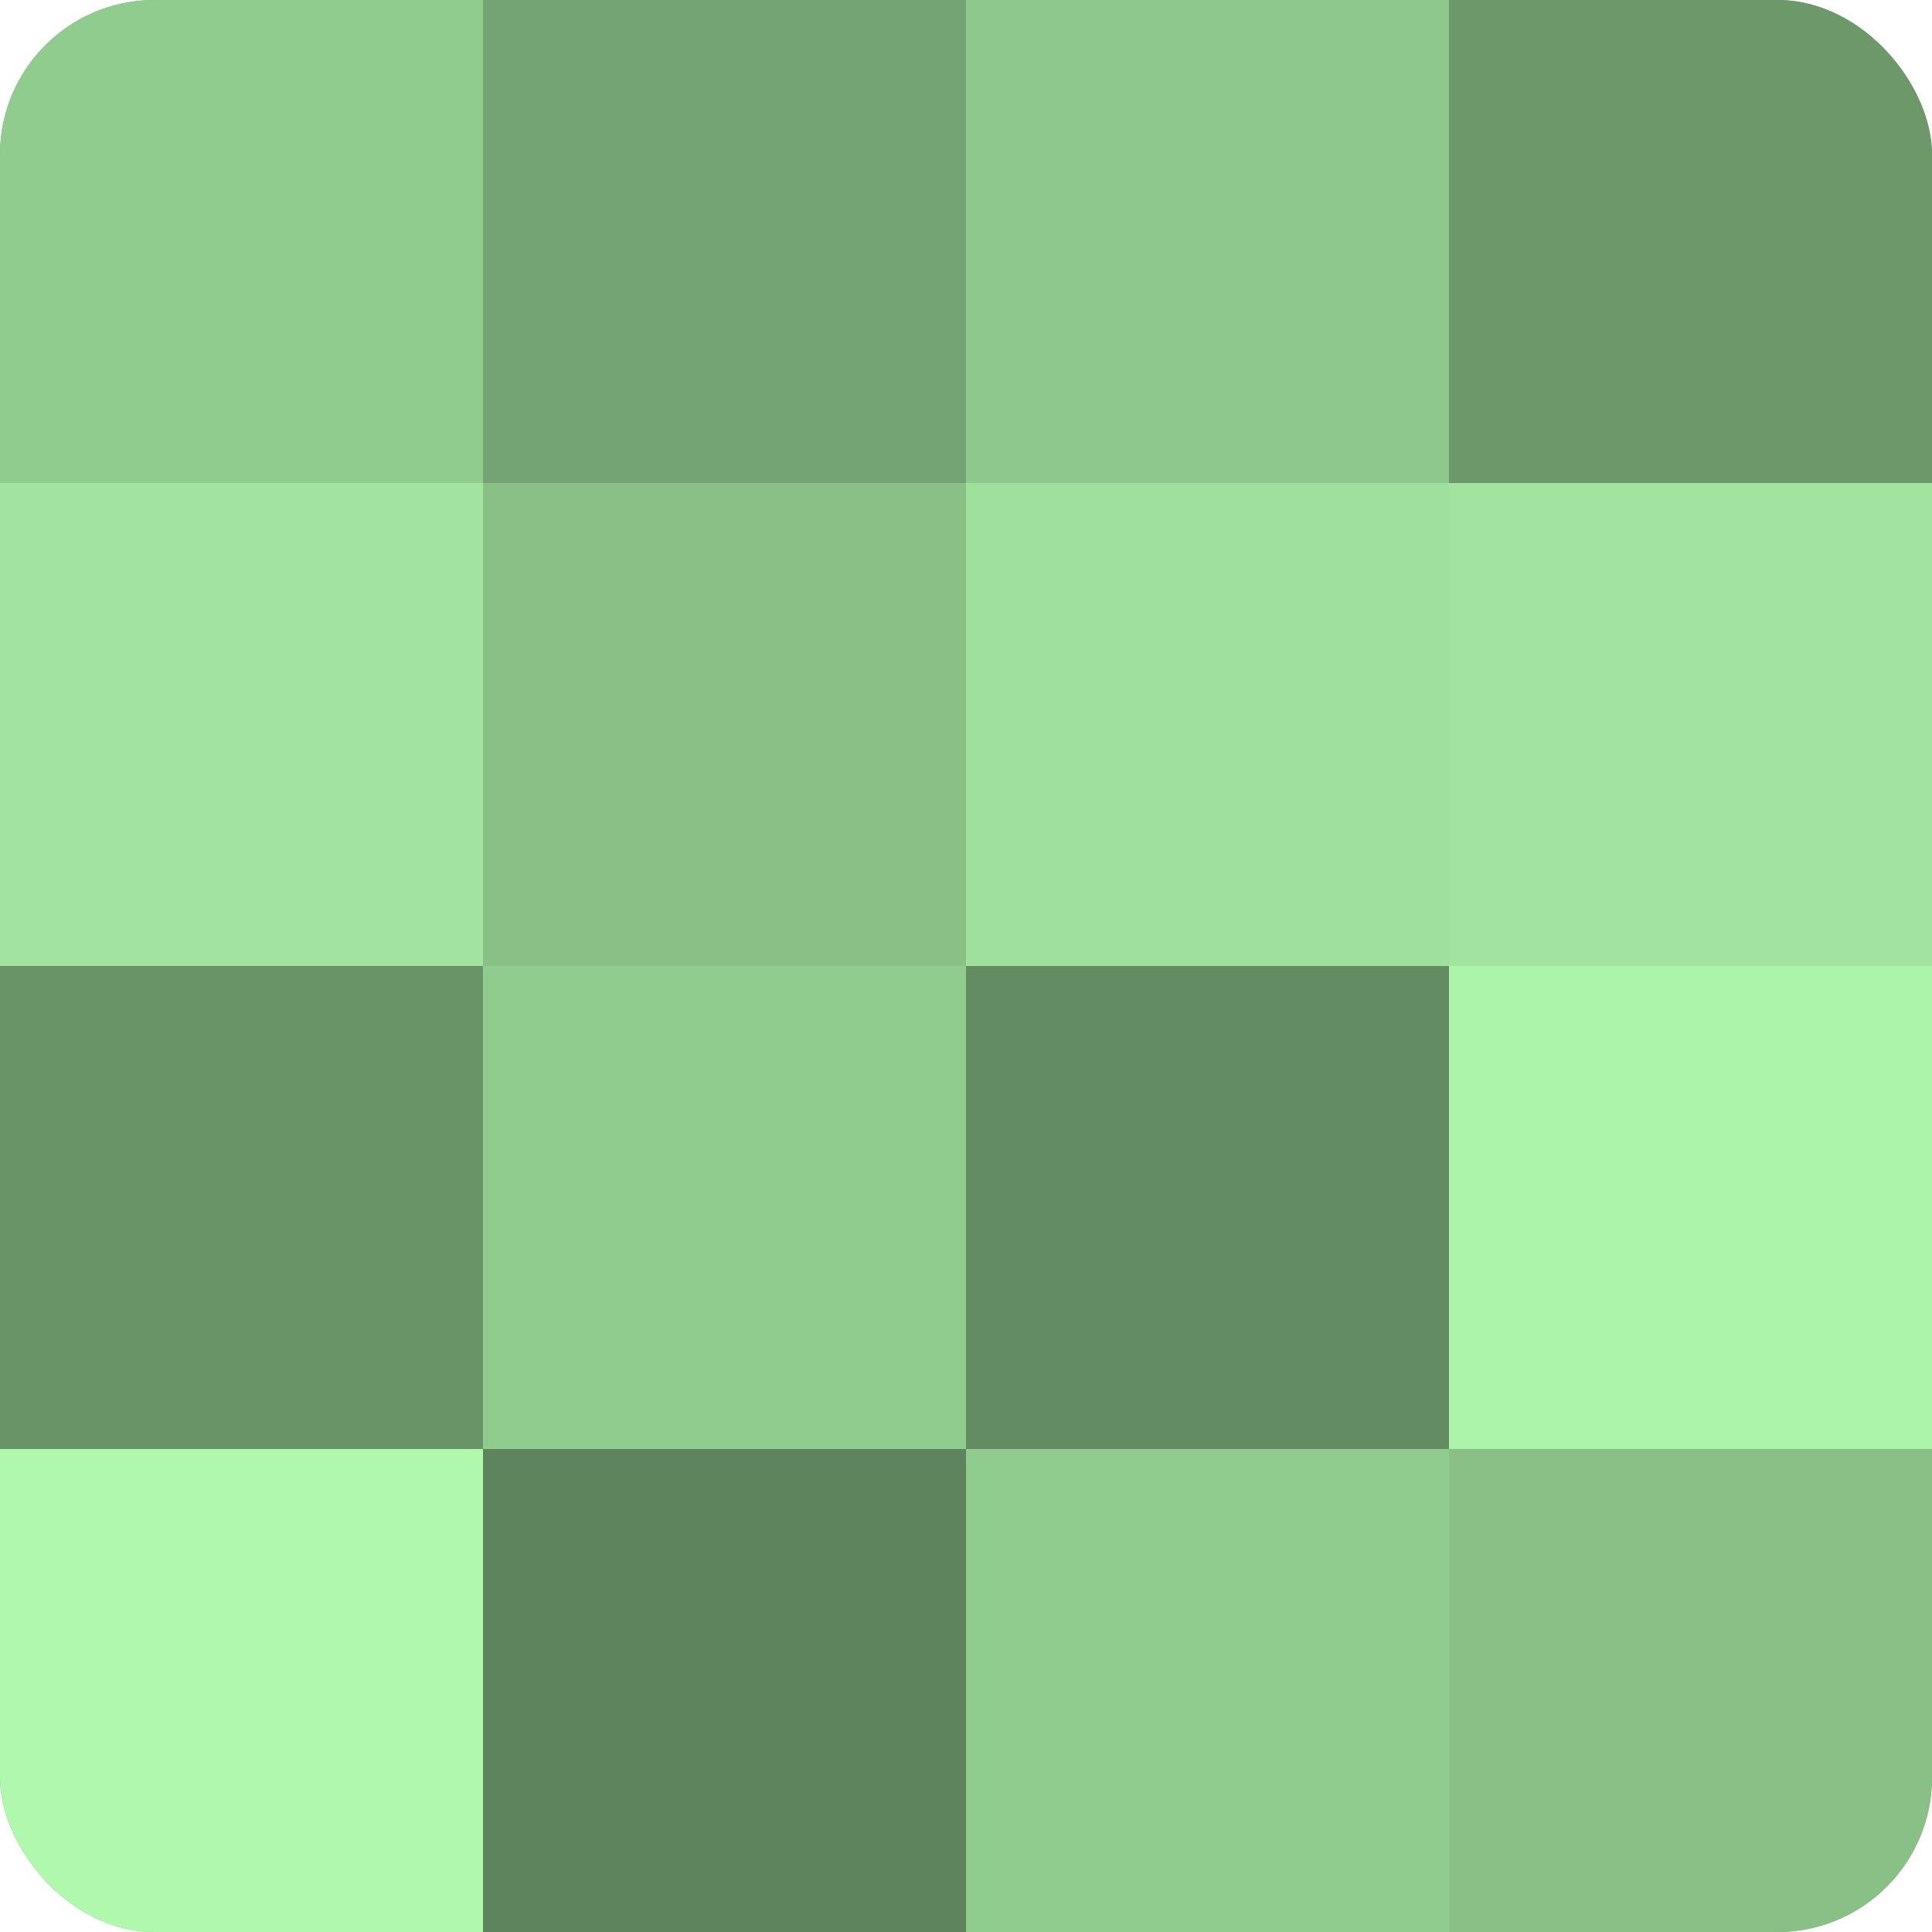
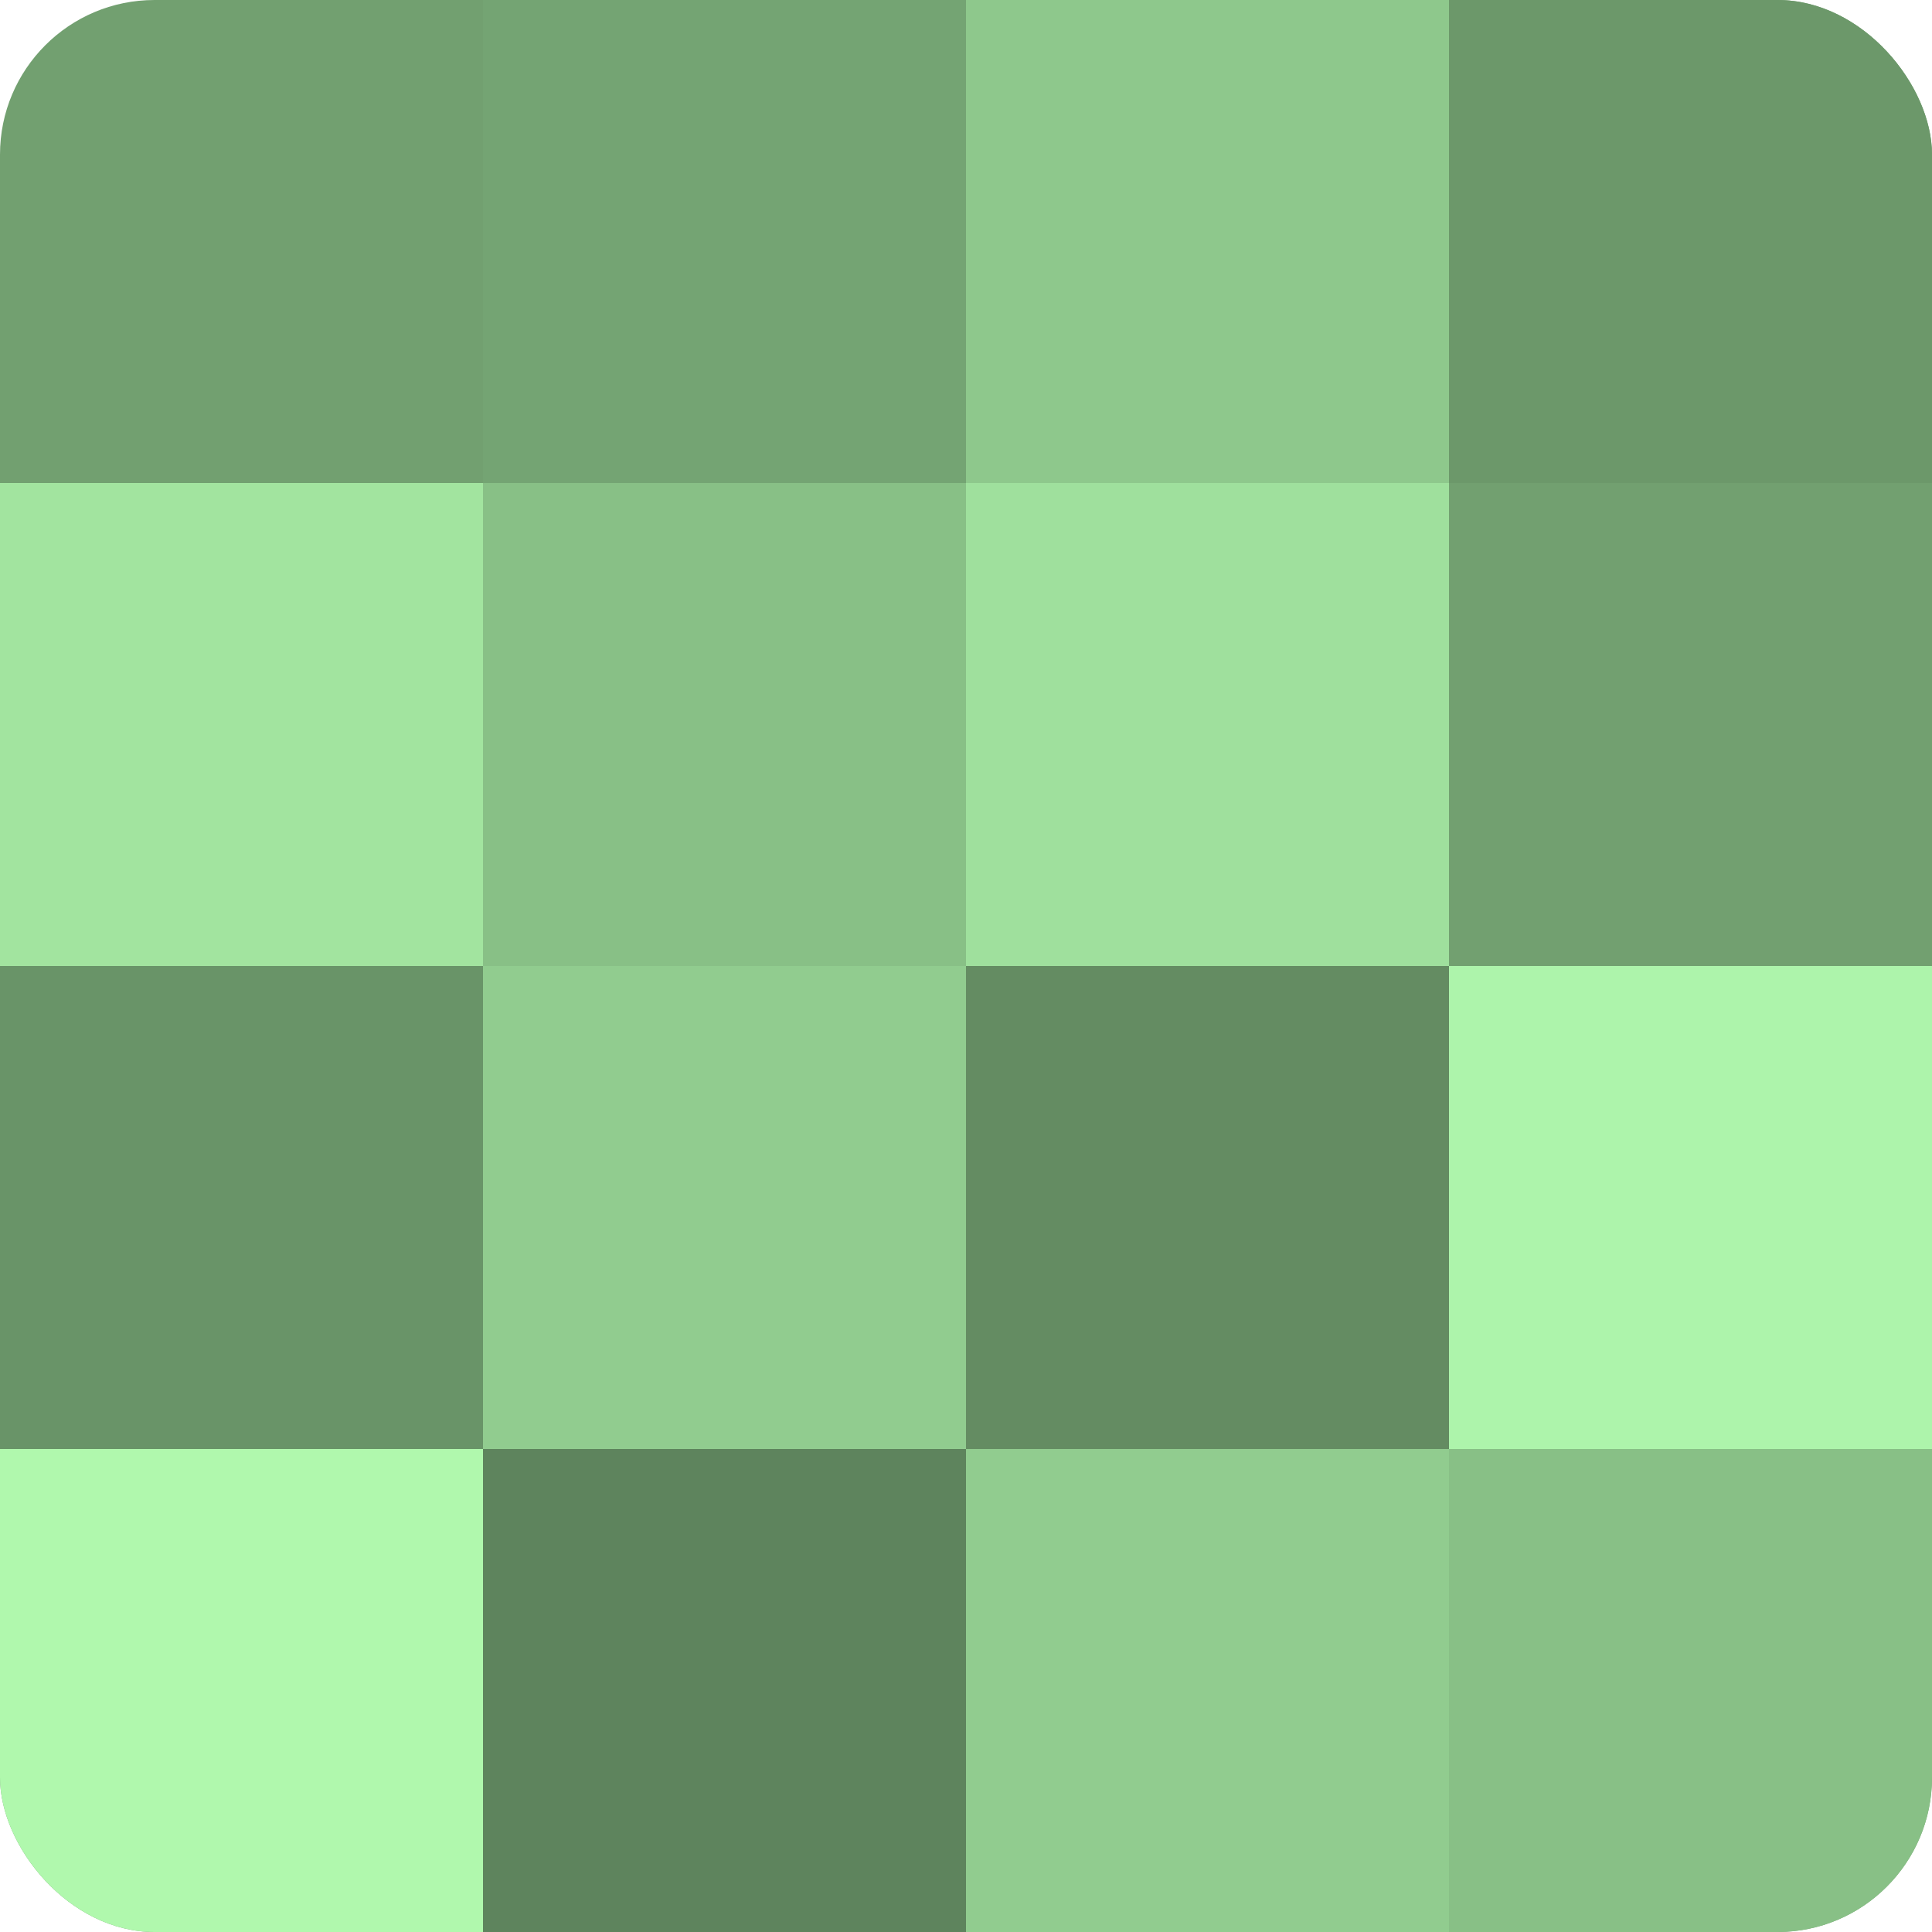
<svg xmlns="http://www.w3.org/2000/svg" width="60" height="60" viewBox="0 0 100 100" preserveAspectRatio="xMidYMid meet">
  <defs>
    <clipPath id="c" width="100" height="100">
      <rect width="100" height="100" rx="8" ry="8" />
    </clipPath>
  </defs>
  <g clip-path="url(#c)">
    <rect width="100" height="100" fill="#72a070" />
-     <rect width="25" height="25" fill="#91cc8f" />
    <rect y="25" width="25" height="25" fill="#a2e49f" />
    <rect y="50" width="25" height="25" fill="#699468" />
    <rect y="75" width="25" height="25" fill="#b0f8ad" />
    <rect x="25" width="25" height="25" fill="#74a473" />
    <rect x="25" y="25" width="25" height="25" fill="#88c086" />
    <rect x="25" y="50" width="25" height="25" fill="#91cc8f" />
    <rect x="25" y="75" width="25" height="25" fill="#5e845d" />
    <rect x="50" width="25" height="25" fill="#8ec88c" />
    <rect x="50" y="25" width="25" height="25" fill="#9fe09d" />
    <rect x="50" y="50" width="25" height="25" fill="#648c62" />
    <rect x="50" y="75" width="25" height="25" fill="#91cc8f" />
    <rect x="75" width="25" height="25" fill="#6c986a" />
-     <rect x="75" y="25" width="25" height="25" fill="#a2e49f" />
    <rect x="75" y="50" width="25" height="25" fill="#adf4ab" />
    <rect x="75" y="75" width="25" height="25" fill="#88c086" />
  </g>
</svg>